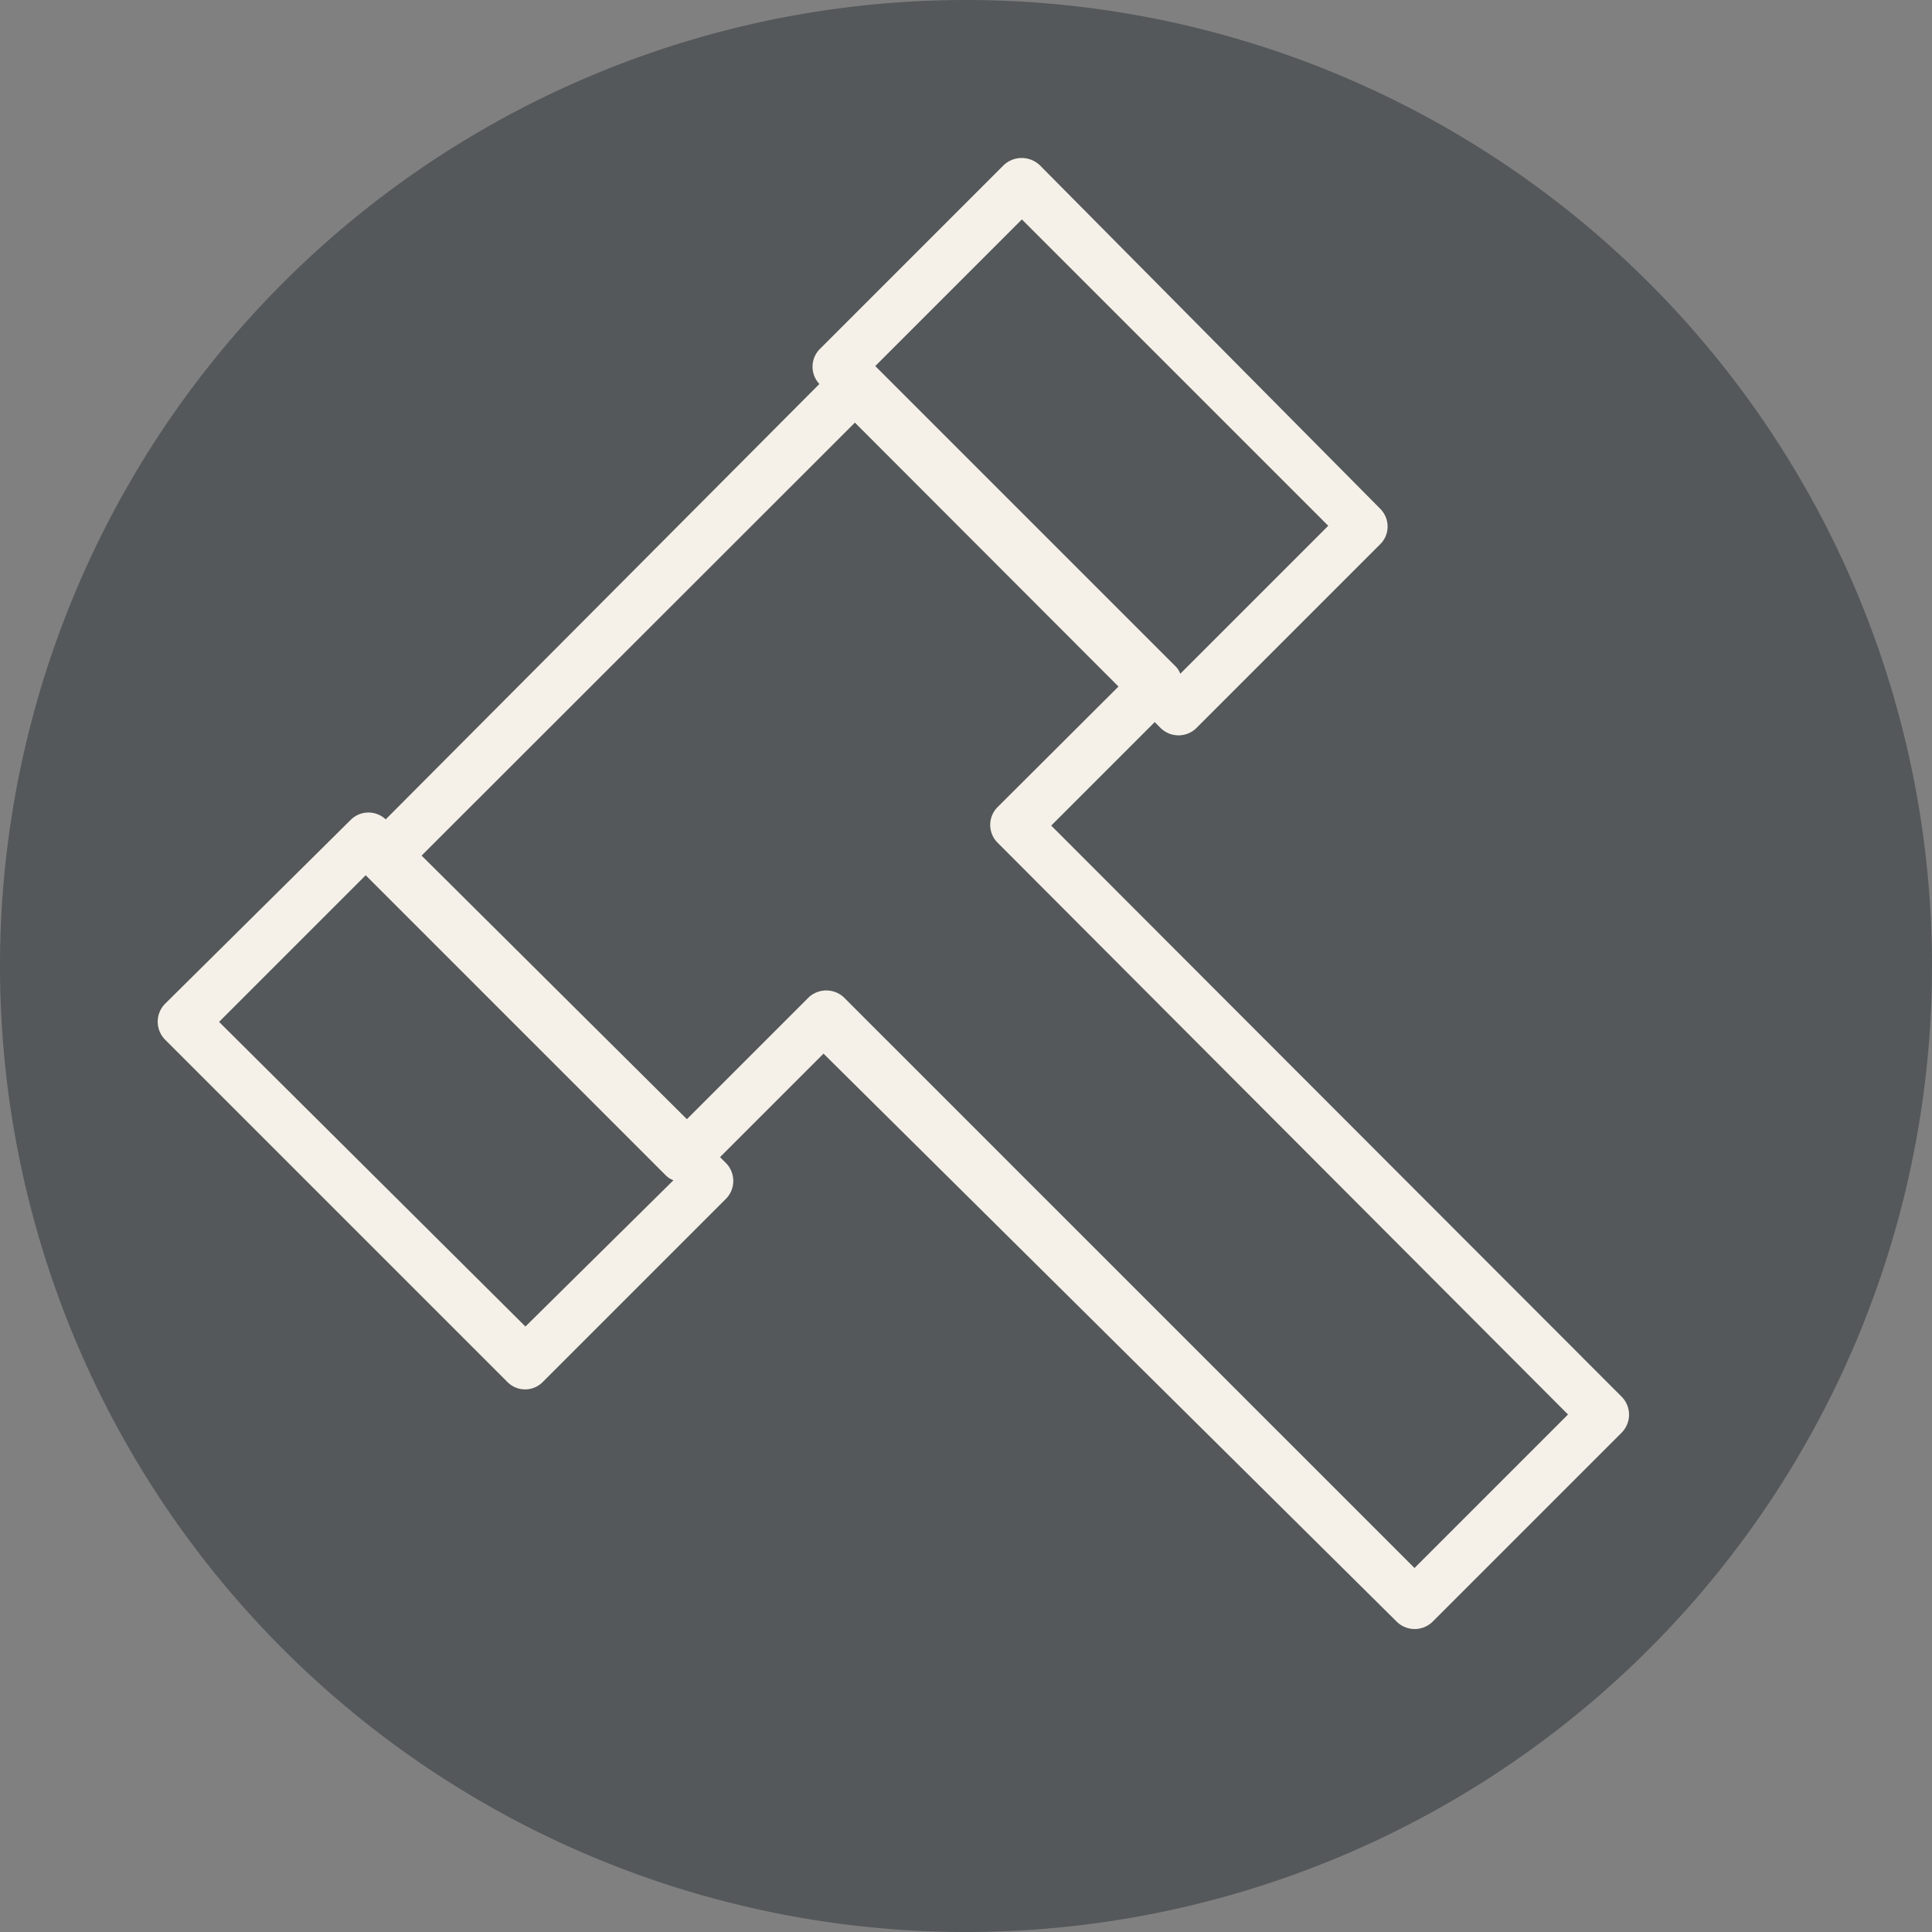
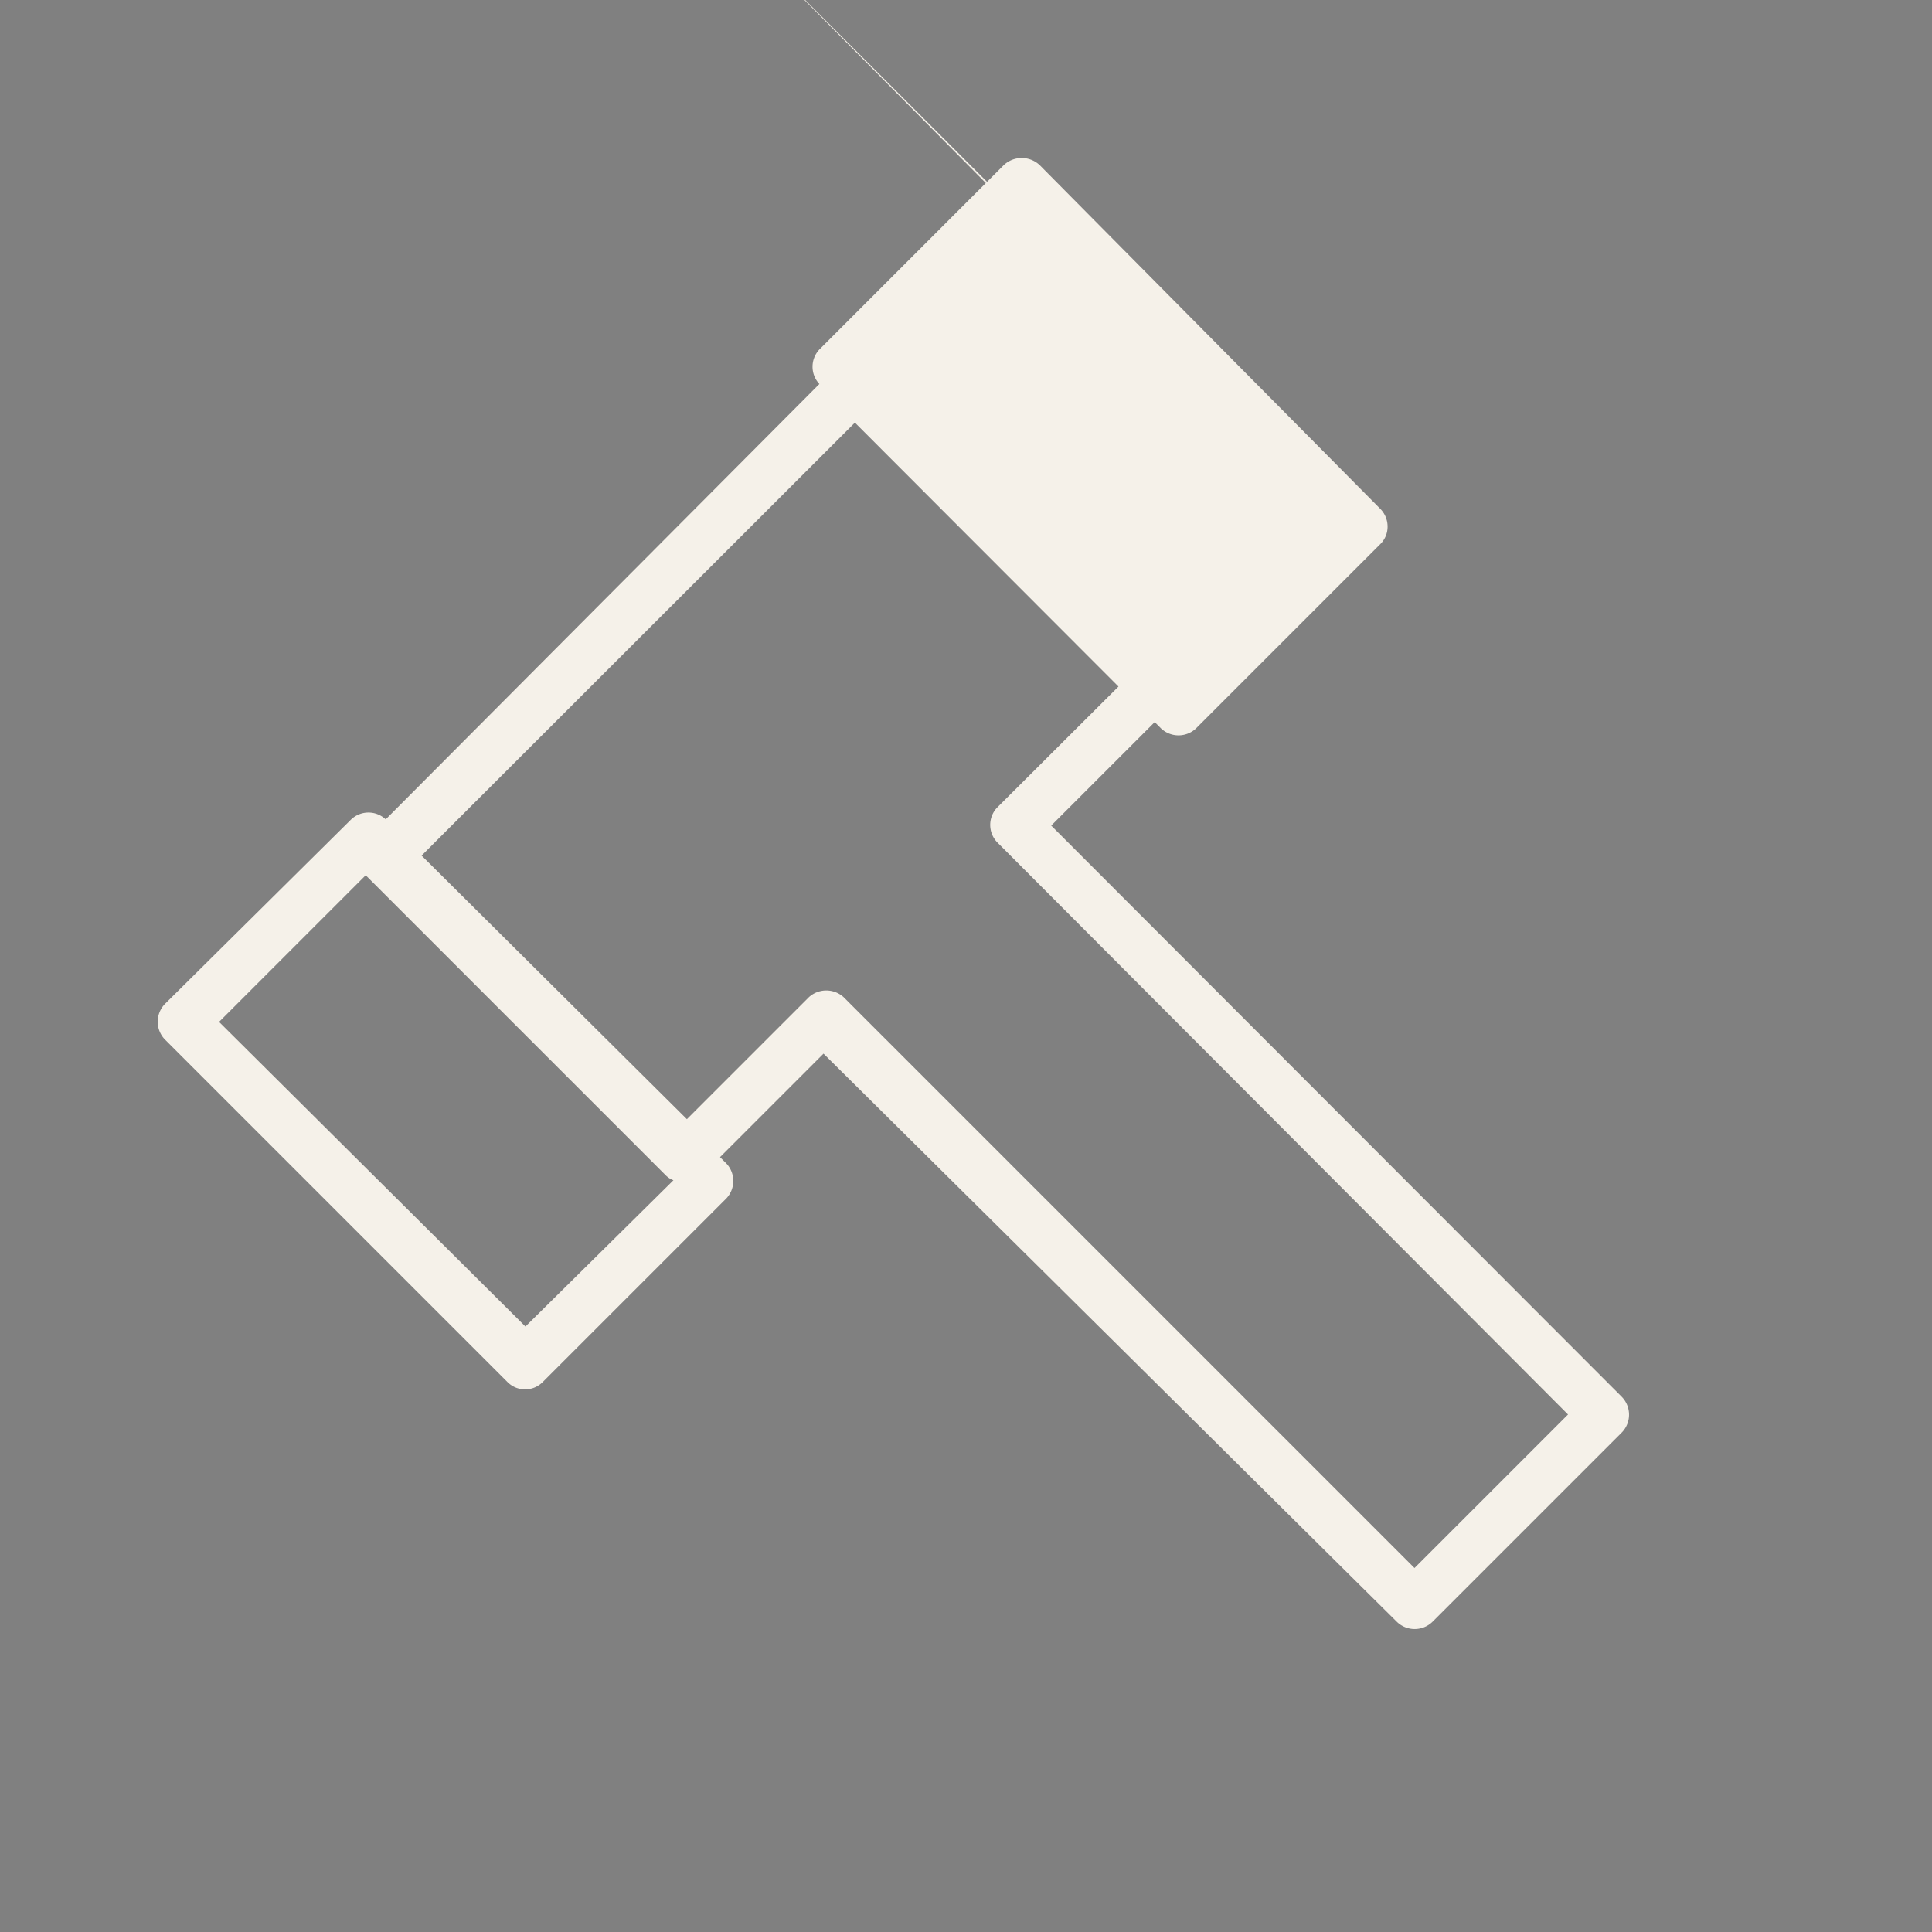
<svg xmlns="http://www.w3.org/2000/svg" viewBox="0 0 56 56">
  <rect x="0" y="0" width="56" height="56" fill="#808080" stroke="none" />
  <defs>
    <style>.cls-1{fill:#54585a;}.cls-2{fill:#f5f1e9;}</style>
  </defs>
  <g id="Layer_2" data-name="Layer 2">
    <g id="Layer_1-2" data-name="Layer 1">
-       <path class="cls-1" d="M0,28A28,28,0,1,1,28,56,28,28,0,0,1,0,28" />
-       <path class="cls-2" d="M41,45.45,24.45,28.9a.75.75,0,0,0-1,0l-3.54,3.54L12.22,24.8,24.78,12.25l0,0,7.64,7.65L28.9,23.41a.73.73,0,0,0,0,1L45.45,41Zm-25.77-7-.07-.07L6.35,29.62l4.25-4.25h0l8.69,8.69a.61.61,0,0,0,.23.15ZM29.62,6.36l8.88,8.88-4.29,4.29a.57.57,0,0,0-.15-.23l-8.69-8.69h0ZM47,40.48,30.47,23.93l3-3,.19.19a.74.74,0,0,0,1,0l5.34-5.34a.71.71,0,0,0,.22-.52.73.73,0,0,0-.22-.52L30.14,4.79a.76.76,0,0,0-1.05,0l-5.34,5.34a.73.73,0,0,0,0,1h0L11.18,23.75h0a.73.73,0,0,0-1,0L4.79,29.09a.74.74,0,0,0,0,1.05l9.93,9.93a.72.72,0,0,0,1,0l5.34-5.34a.74.74,0,0,0,0-1l-.19-.19,3-3L40.48,47a.74.74,0,0,0,1.05,0L47,41.53a.74.74,0,0,0,0-1.05" />
+       <path class="cls-2" d="M41,45.45,24.45,28.9a.75.75,0,0,0-1,0l-3.54,3.54L12.22,24.8,24.78,12.25l0,0,7.64,7.65L28.9,23.41a.73.73,0,0,0,0,1L45.45,41Zm-25.77-7-.07-.07L6.35,29.62l4.25-4.25h0l8.69,8.69a.61.61,0,0,0,.23.15ZM29.62,6.36a.57.57,0,0,0-.15-.23l-8.69-8.69h0ZM47,40.48,30.47,23.93l3-3,.19.19a.74.74,0,0,0,1,0l5.34-5.34a.71.71,0,0,0,.22-.52.73.73,0,0,0-.22-.52L30.14,4.79a.76.76,0,0,0-1.05,0l-5.34,5.34a.73.73,0,0,0,0,1h0L11.18,23.75h0a.73.73,0,0,0-1,0L4.79,29.09a.74.74,0,0,0,0,1.05l9.93,9.93a.72.72,0,0,0,1,0l5.34-5.34a.74.74,0,0,0,0-1l-.19-.19,3-3L40.48,47a.74.74,0,0,0,1.05,0L47,41.53a.74.74,0,0,0,0-1.05" />
    </g>
  </g>
</svg>